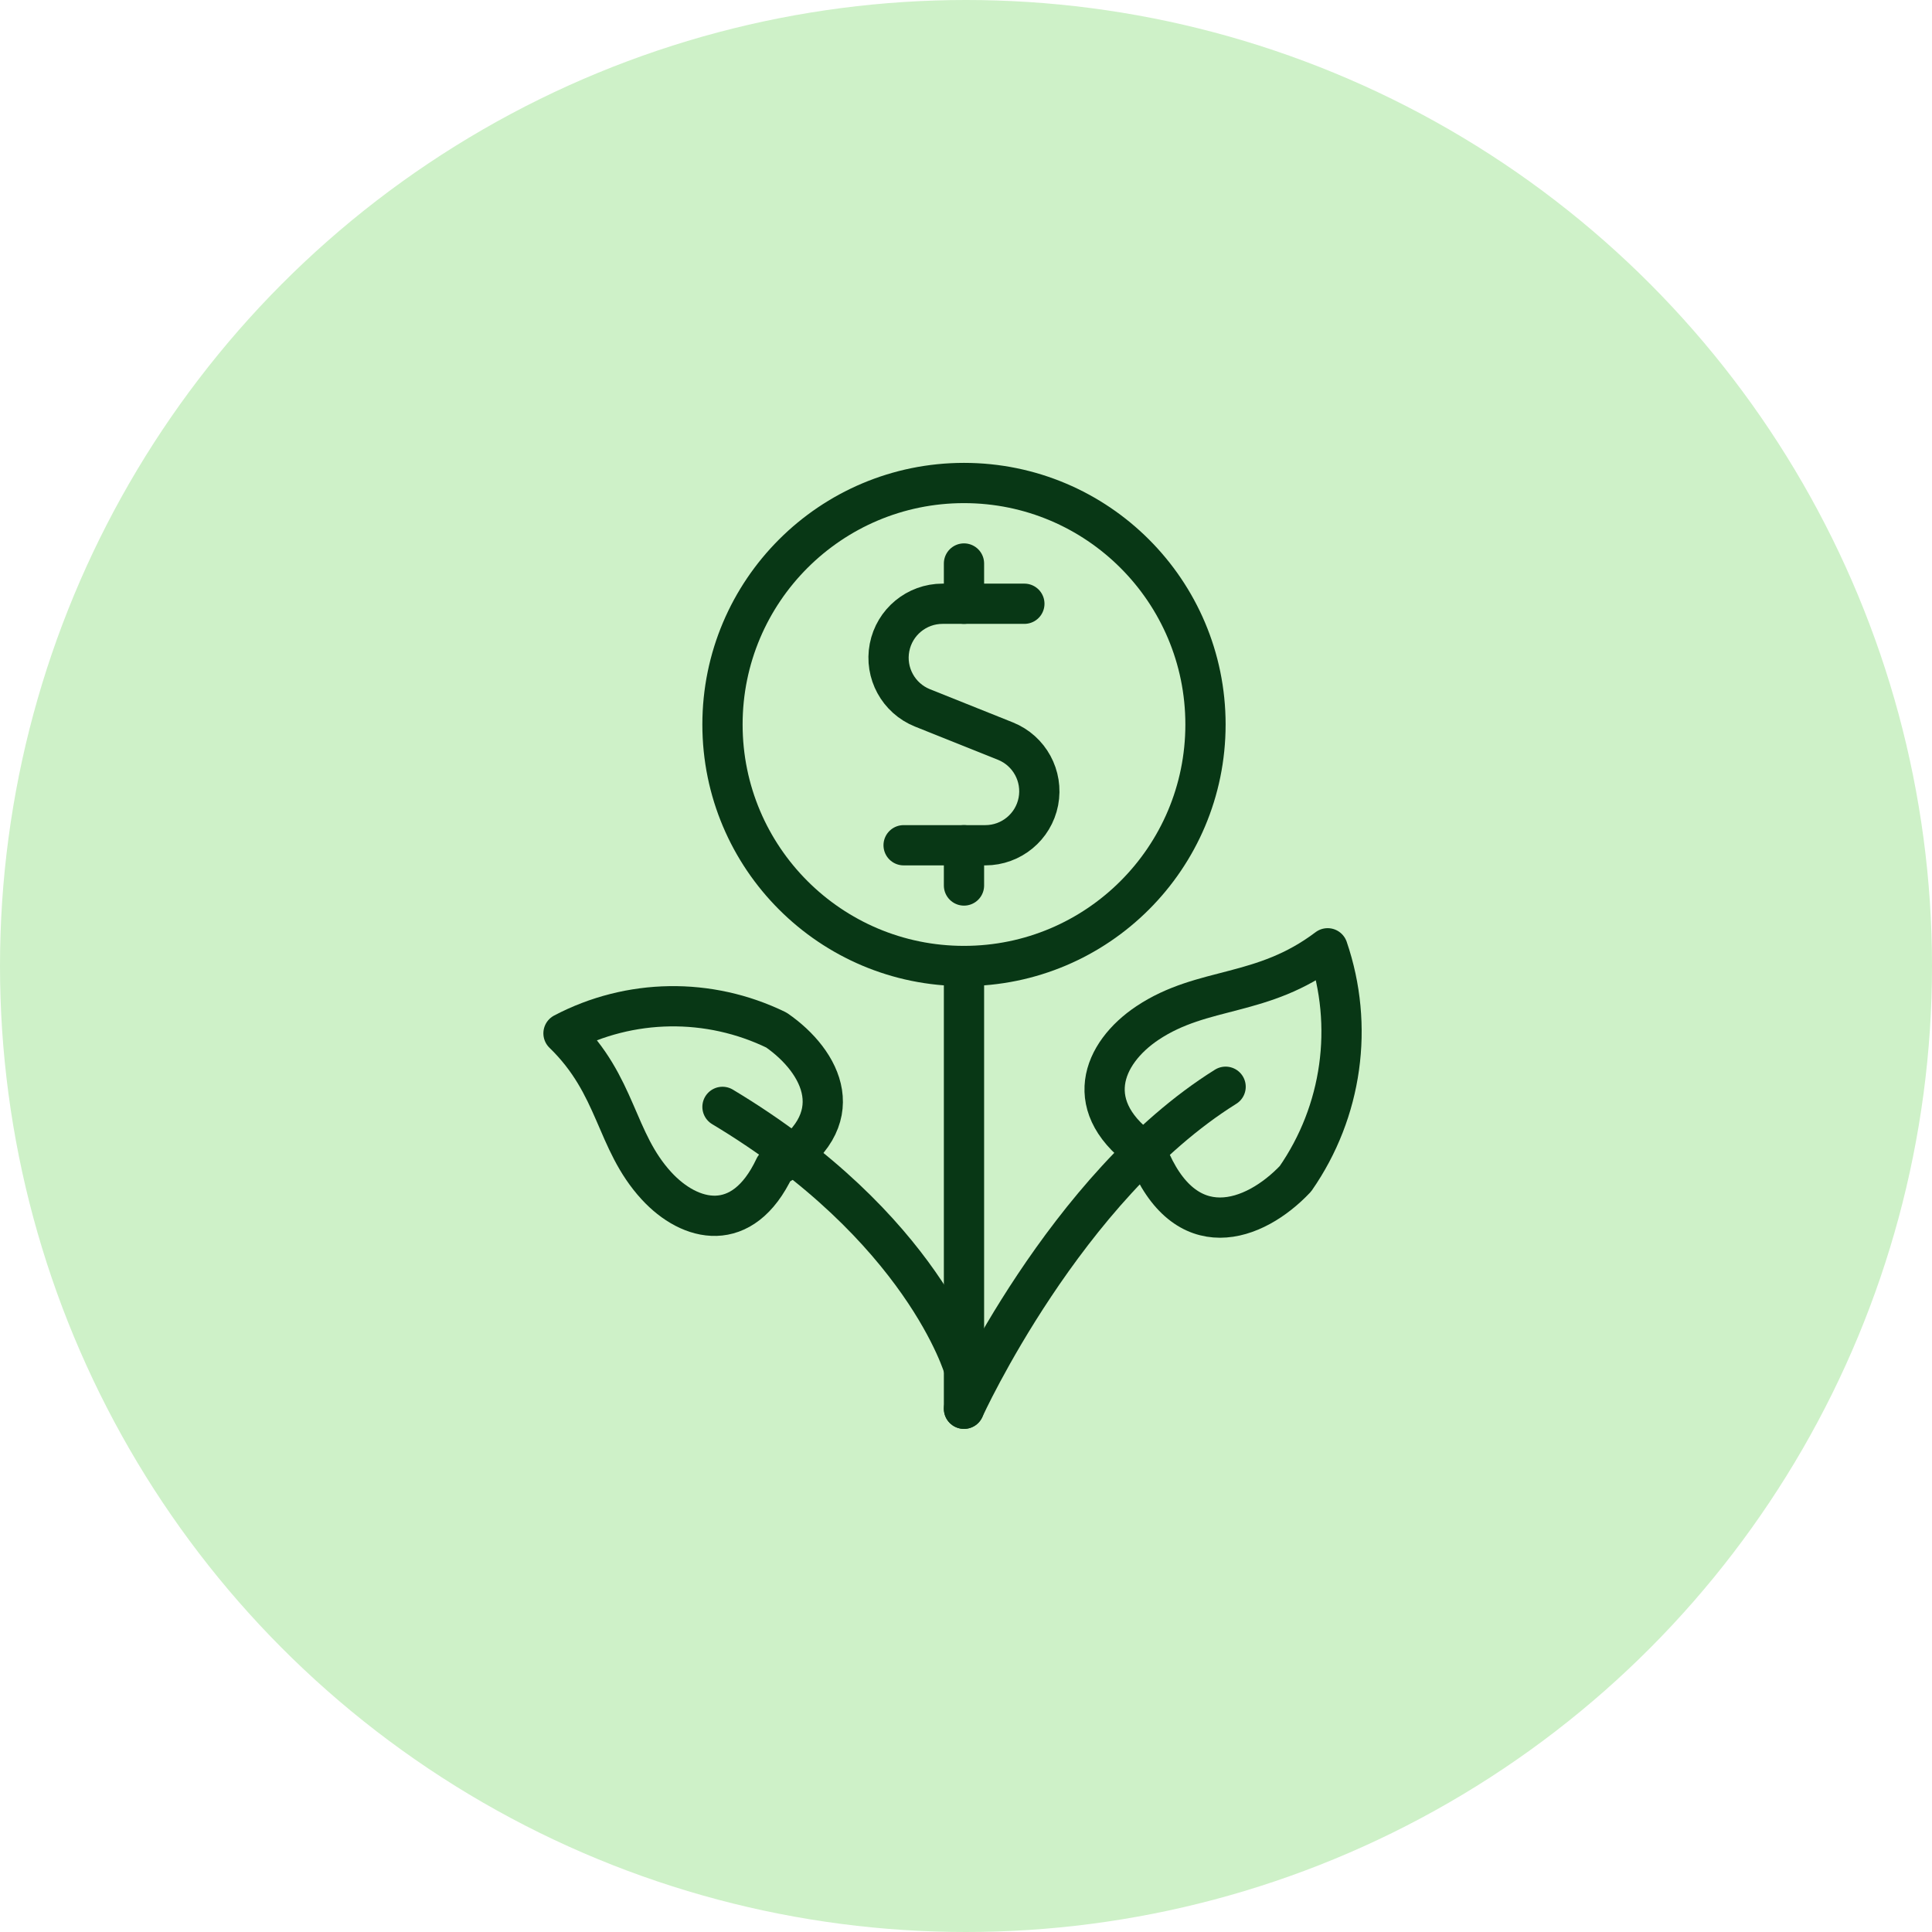
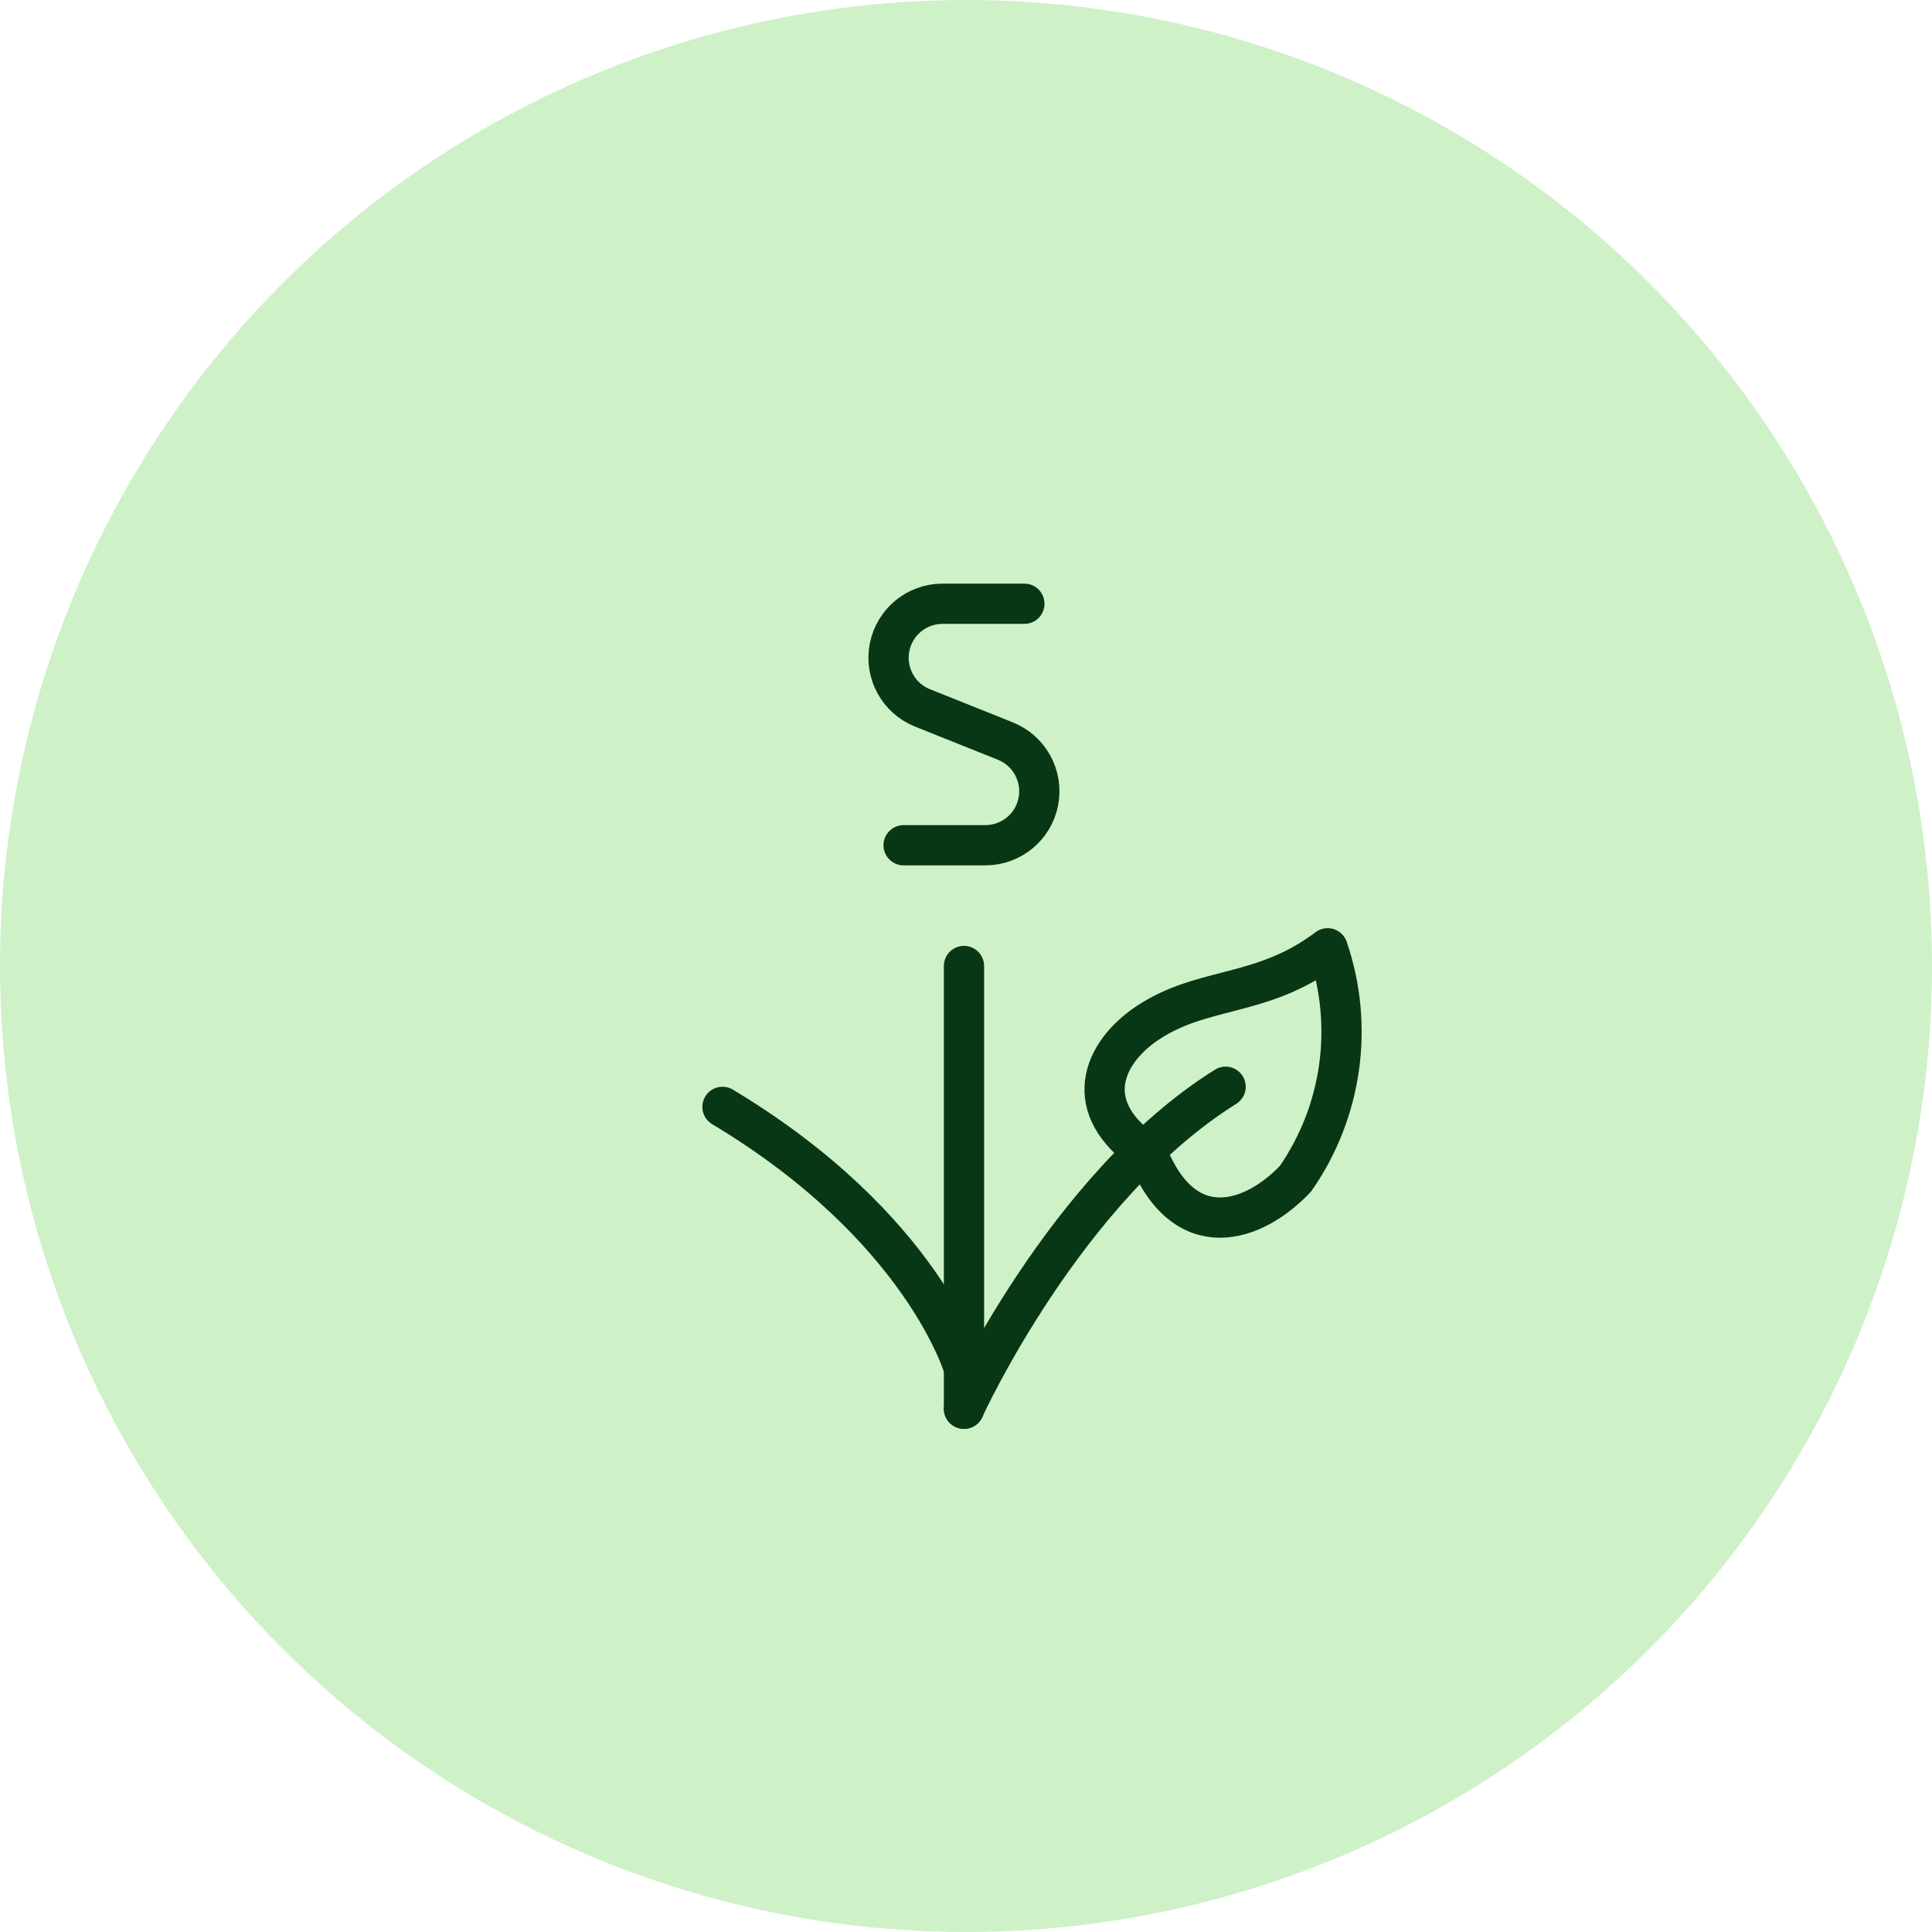
<svg xmlns="http://www.w3.org/2000/svg" width="48" height="48" viewBox="0 0 48 48" fill="none">
  <circle cx="24" cy="24" r="24" fill="#CEF1C8" />
  <path d="M23.95 24V35" stroke="#083715" stroke-linecap="round" stroke-linejoin="round" />
  <path d="M23.95 35C23.95 35 26.45 29.5 30.45 27" stroke="#083715" stroke-linecap="round" stroke-linejoin="round" />
  <path d="M23.95 34C23.95 34 22.95 30.5 17.95 27.5" stroke="#083715" stroke-linecap="round" stroke-linejoin="round" />
-   <path fill-rule="evenodd" clip-rule="evenodd" d="M28.508 25.417C27.391 26.163 26.815 27.523 28.508 28.666C29.437 30.987 31.163 30.366 32.185 29.286C33.348 27.613 33.645 25.487 32.985 23.56C31.355 24.792 29.9 24.489 28.508 25.417Z" stroke="#083715" stroke-linecap="round" stroke-linejoin="round" />
-   <path fill-rule="evenodd" clip-rule="evenodd" d="M16.309 29.46C17.14 30.366 18.451 30.695 19.246 29.003C21.214 27.838 20.407 26.364 19.29 25.592C17.614 24.775 15.65 24.805 14 25.673C15.343 26.975 15.274 28.332 16.309 29.46Z" stroke="#083715" stroke-linecap="round" stroke-linejoin="round" />
+   <path fill-rule="evenodd" clip-rule="evenodd" d="M28.508 25.417C27.391 26.163 26.815 27.523 28.508 28.666C29.437 30.987 31.163 30.366 32.185 29.286C33.348 27.613 33.645 25.487 32.985 23.56C31.355 24.792 29.9 24.489 28.508 25.417" stroke="#083715" stroke-linecap="round" stroke-linejoin="round" />
  <path d="M25.45 15H23.417C22.774 15 22.222 15.456 22.1 16.087C21.978 16.718 22.321 17.347 22.917 17.587L24.981 18.413C25.577 18.653 25.919 19.282 25.798 19.913C25.676 20.544 25.123 21 24.481 21H22.45" stroke="#083715" stroke-linecap="round" stroke-linejoin="round" />
-   <path d="M23.95 22V21" stroke="#083715" stroke-linecap="round" stroke-linejoin="round" />
-   <path d="M23.95 15V14" stroke="#083715" stroke-linecap="round" stroke-linejoin="round" />
-   <path fill-rule="evenodd" clip-rule="evenodd" d="M23.95 24C27.264 24 29.95 21.314 29.95 18C29.95 14.686 27.264 12 23.95 12C20.637 12 17.95 14.686 17.95 18C17.95 21.314 20.637 24 23.95 24Z" stroke="#083715" stroke-linecap="round" stroke-linejoin="round" />
</svg>